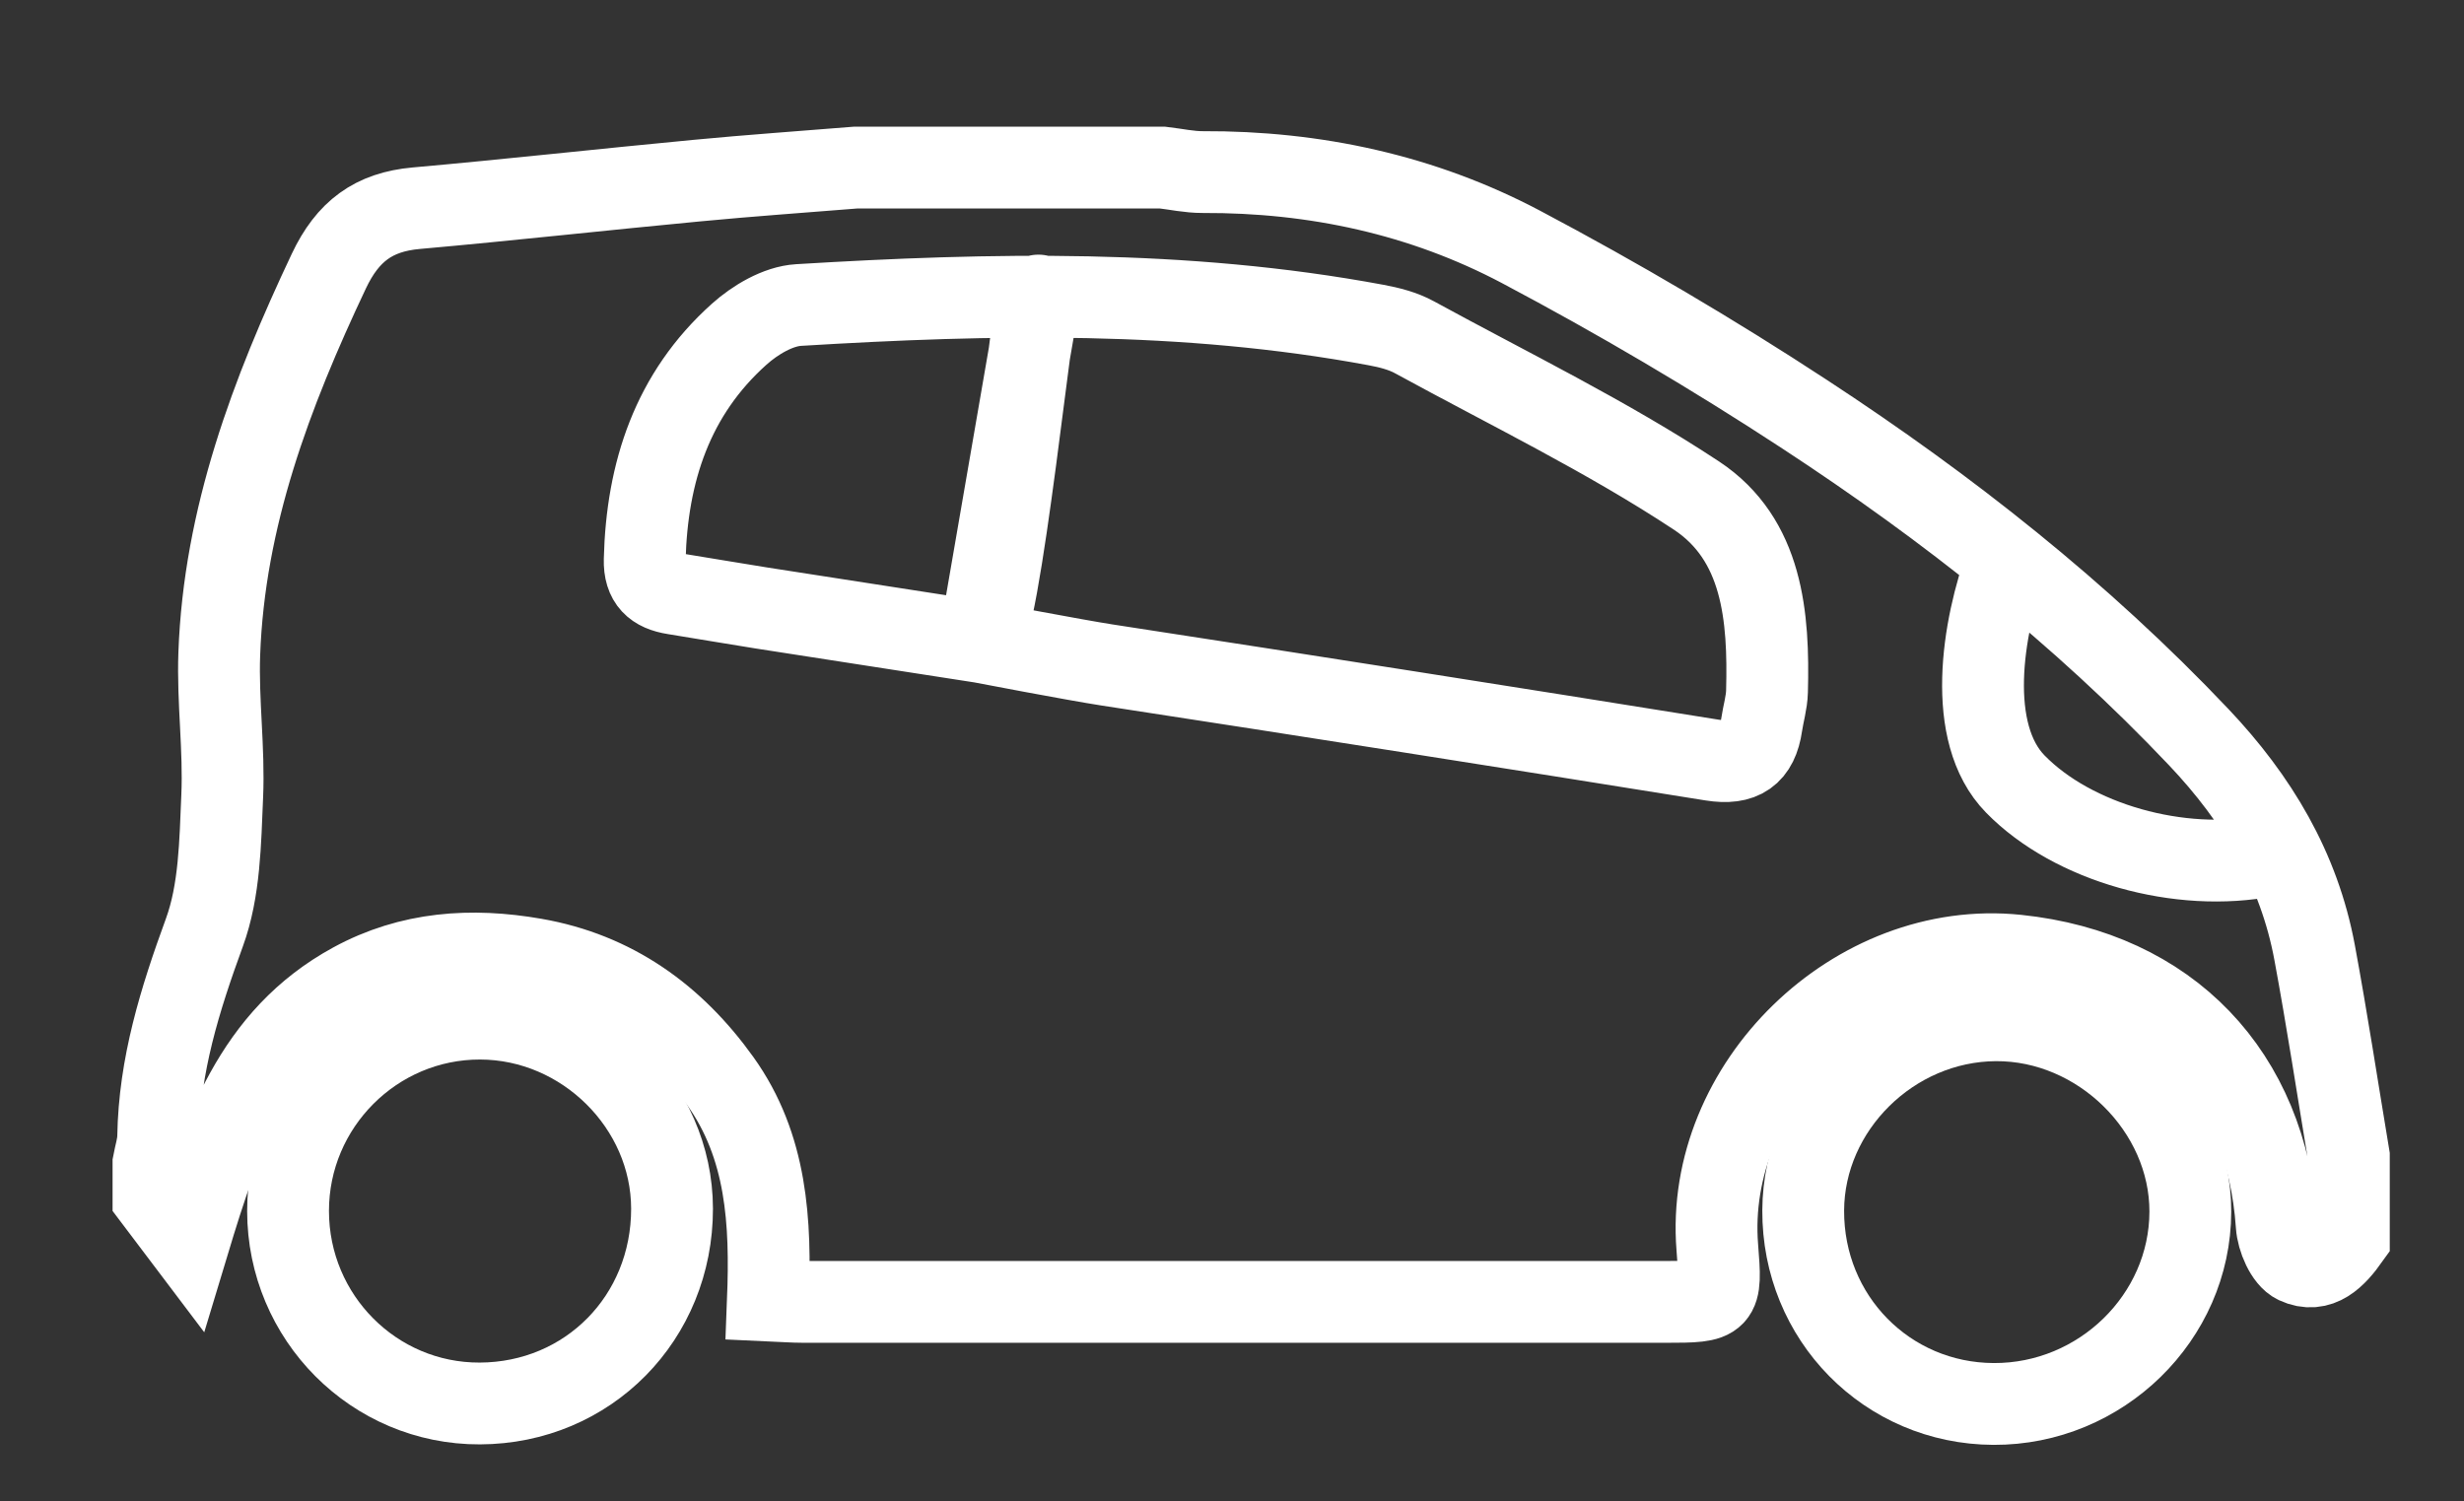
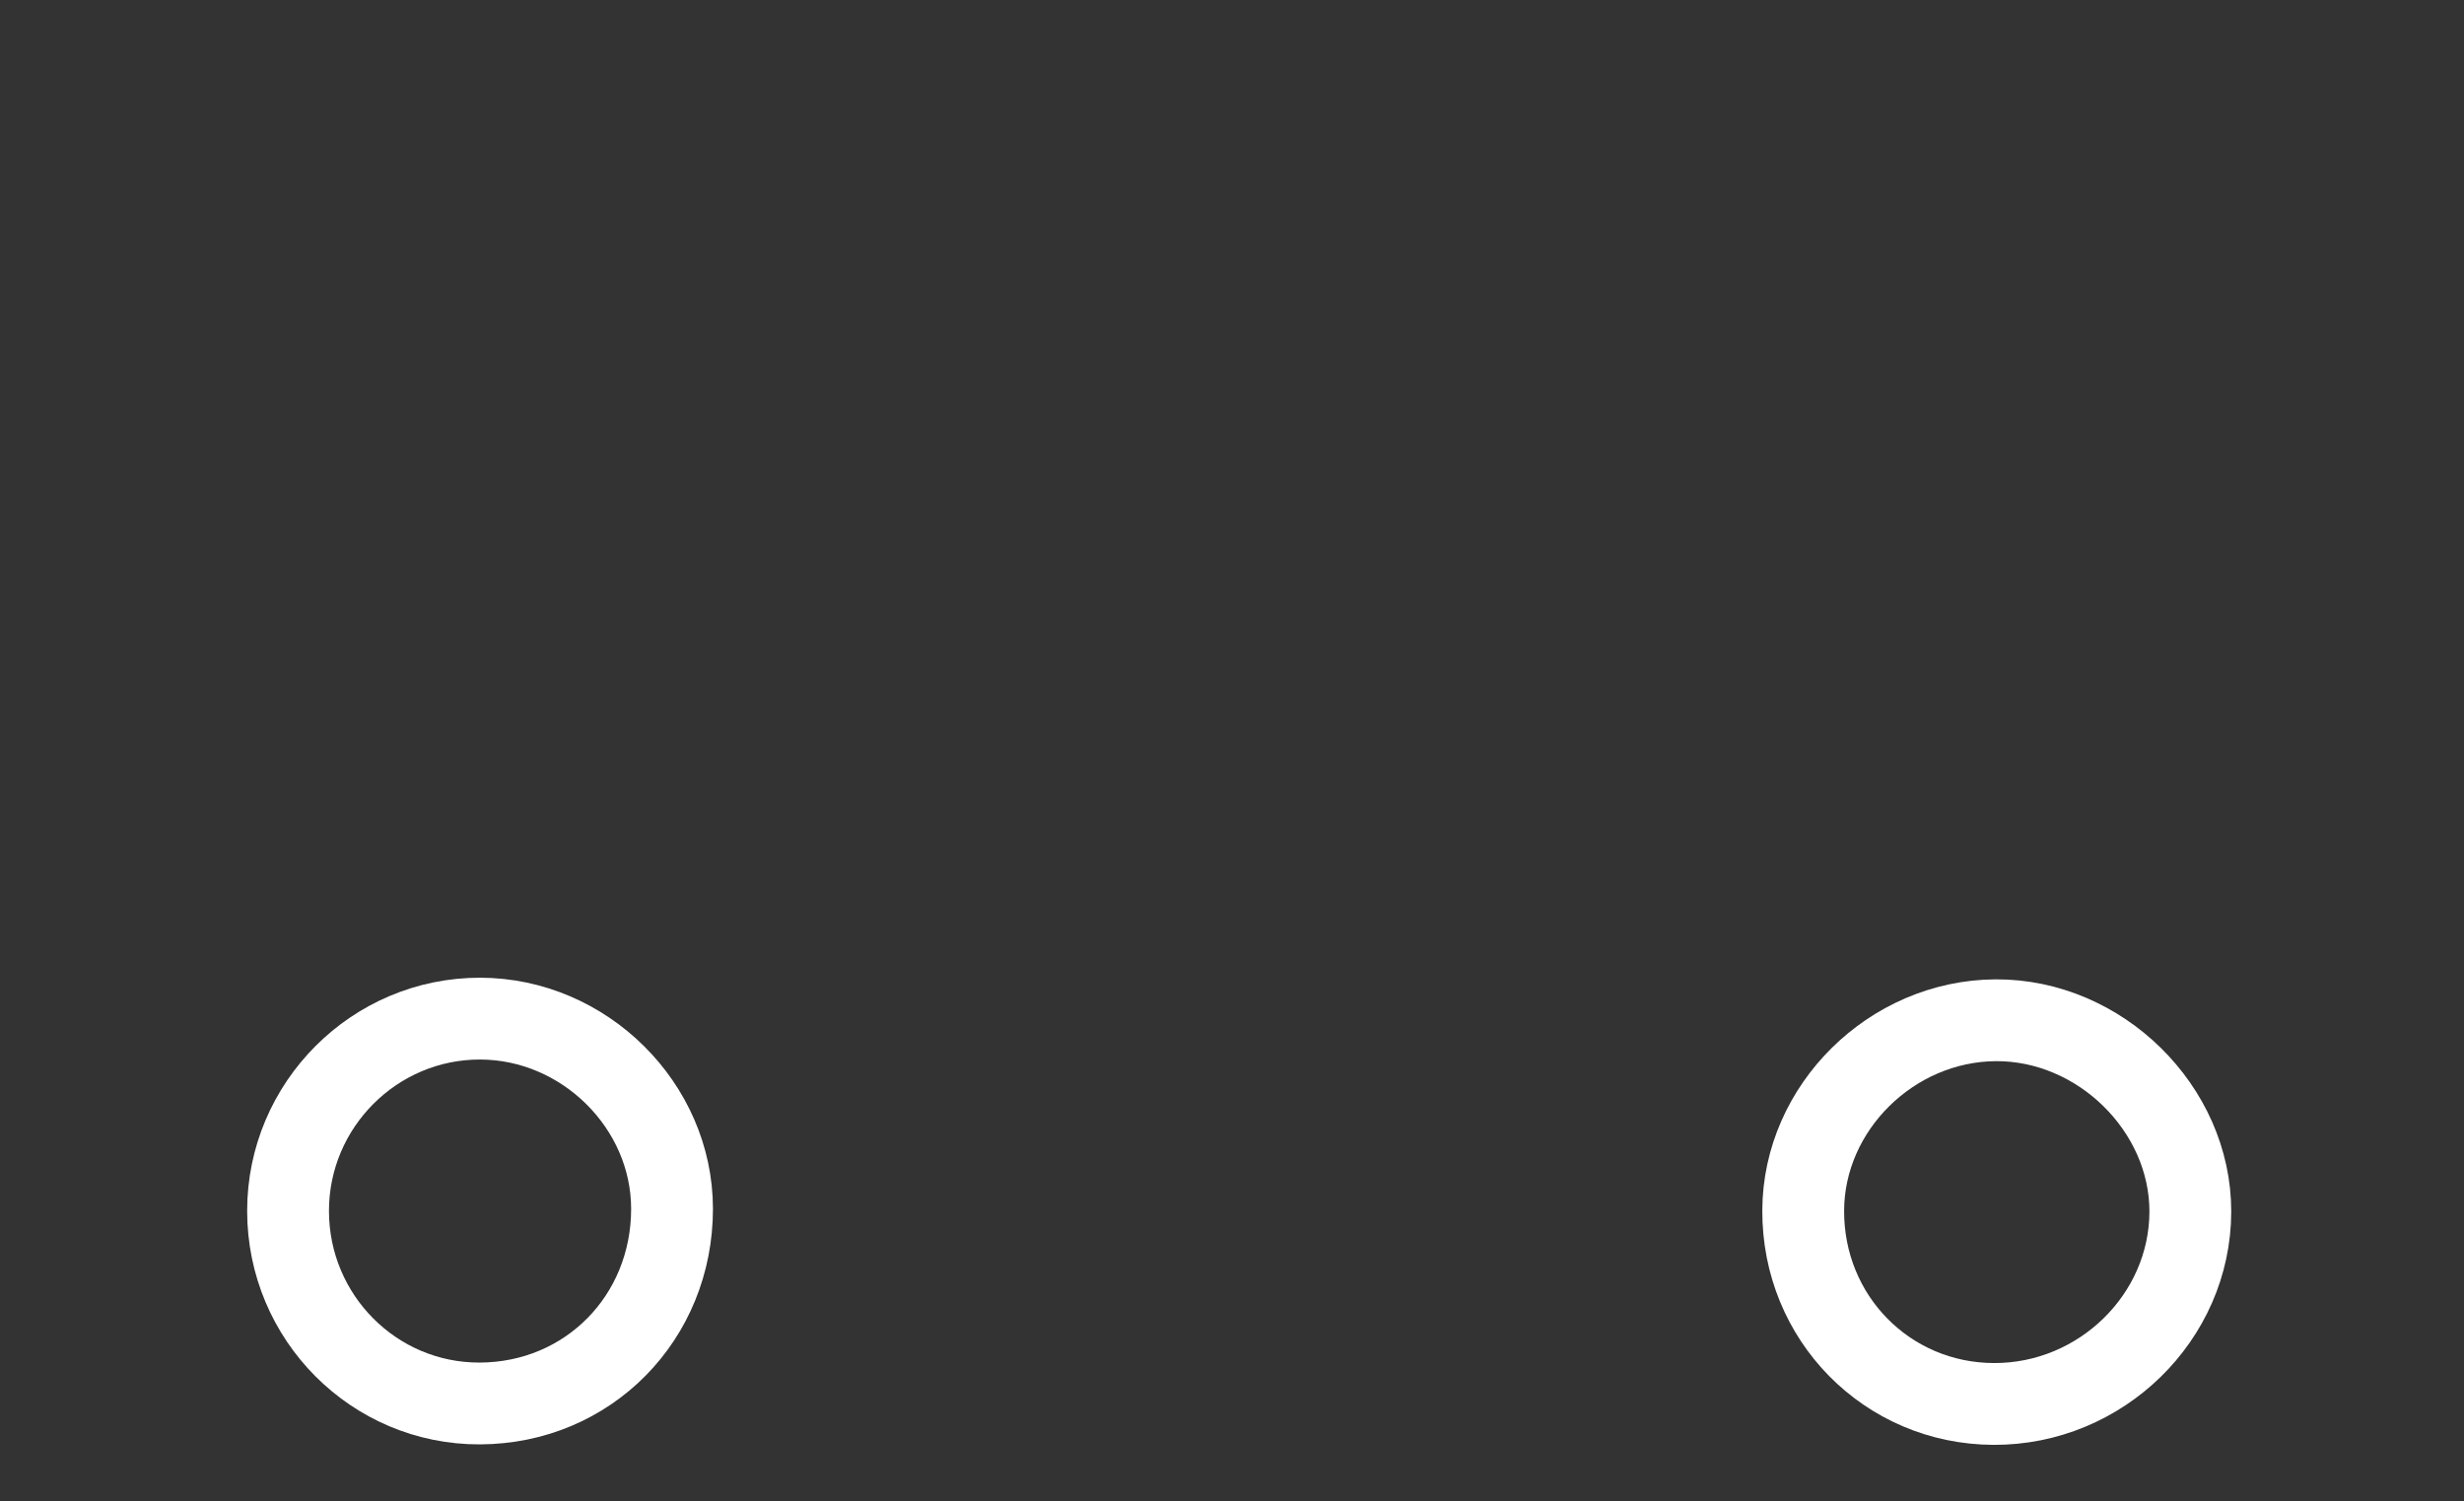
<svg xmlns="http://www.w3.org/2000/svg" version="1.1" id="Calque_1" x="0px" y="0px" viewBox="0 0 361.4 220.2" style="enable-background:new 0 0 361.4 220.2;" xml:space="preserve">
  <rect x="0" y="0" width="361.4" height="220.2" fill="#333333" stroke="none" />
  <style type="text/css">
	.st0{fill:none;stroke:#FFFFFF;stroke-width:12;stroke-miterlimit:10;}
</style>
  <g id="_x37_liiUj.tif">
    <g>
-       <path class="st0" d="M125.51,24.58c15,0,30,0,45,0c1.97,0.23,3.94,0.67,5.91,0.66c16.44-0.07,32.21,3.33,46.66,10.97    c14.22,7.53,28.15,15.73,41.61,24.55c20.92,13.69,40.52,29.12,57.8,47.36c8.57,9.05,14.72,19.29,17,31.6    c1.84,9.93,3.36,19.92,5.02,29.88c0,4,0,8,0,12c-1.91,2.68-4.3,5.27-7.71,3.67c-1.53-0.72-2.74-3.59-2.87-5.56    c-1.49-22.2-15.84-37.23-38.08-39.55c-23.74-2.48-45.86,19.03-43.97,42.79c0.63,7.9,0.55,8.01-7.55,8.01    c-42.14,0.01-84.28,0.01-126.42,0c-1.62,0-3.25-0.13-5.28-0.22c0.45-11.5-0.13-22.59-7-32.19c-6.77-9.46-15.64-15.85-27.24-17.87    c-9.22-1.61-18.21-1.04-26.66,3.57c-14.46,7.89-19.26,22.1-24.1,38.12c-2.21-2.93-3.67-4.84-5.12-6.76c0-1.67,0-3.33,0-5    c0.24-1.29,0.67-2.58,0.69-3.87c0.17-10.47,3.19-20.15,6.77-29.94c2.26-6.17,2.33-13.27,2.62-19.99    c0.31-6.95-0.68-13.95-0.43-20.91c0.72-20,7.62-38.25,16.07-56.13c2.76-5.84,6.56-8.67,12.81-9.23    c13.74-1.22,27.45-2.75,41.19-4.05C109.98,25.75,117.75,25.21,125.51,24.58z M143.67,94.14c2.94,0.34,8.21-54.48,8.75-50.62    L143.67,94.14c0,0,14.17,2.7,18.65,3.39c29.61,4.54,59.2,9.2,88.77,13.95c4.42,0.71,6.67-0.85,7.29-5.14    c0.24-1.65,0.75-3.28,0.79-4.93c0.29-10.94-0.61-22.29-10.36-28.73c-13.15-8.68-27.46-15.62-41.33-23.2    c-1.71-0.94-3.73-1.45-5.68-1.81c-28.07-5.23-56.37-4.65-84.67-2.93c-3.01,0.18-6.37,2.18-8.71,4.28    c-9.79,8.76-13.54,20.23-13.86,33.08c-0.08,3.17,1.47,4.53,4.33,4.98c4.27,0.68,8.53,1.43,12.81,2.1    C122.18,90.81,132.64,92.42,143.67,94.14L143.67,94.14z M294.37,82.26c-3.64,9.82-6.11,25.25,1.22,32.74    c8.46,8.66,24.16,13.05,36.98,10.52" />
-       <path class="st0" d="M70.38,205.86c-15.51,0.06-28.12-12.6-28.13-28.23c-0.01-15.55,12.67-28.25,28.18-28.22    c15.27,0.03,28.12,12.76,28.14,27.87C98.58,193.3,86.26,205.8,70.38,205.86z" />
+       <path class="st0" d="M70.38,205.86c-15.51,0.06-28.12-12.6-28.13-28.23c-0.01-15.55,12.67-28.25,28.18-28.22    c15.27,0.03,28.12,12.76,28.14,27.87C98.58,193.3,86.26,205.8,70.38,205.86" />
      <path class="st0" d="M292.4,205.93c-15.63-0.07-27.99-12.63-27.92-28.39c0.06-15.07,12.95-27.8,28.23-27.89    c15.3-0.09,28.58,12.97,28.55,28.09C321.22,193.23,308.14,206,292.4,205.93z" />
    </g>
  </g>
</svg>